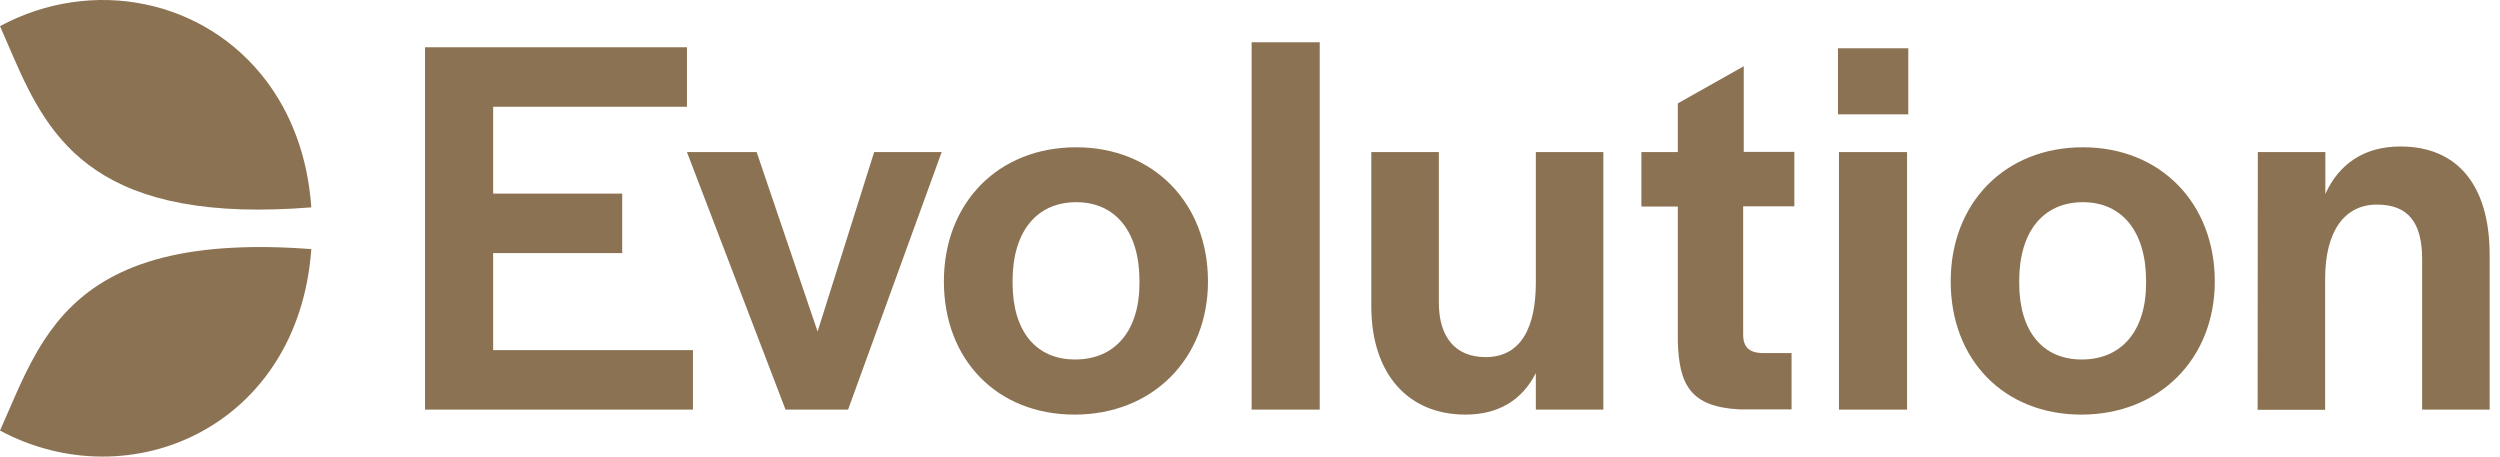
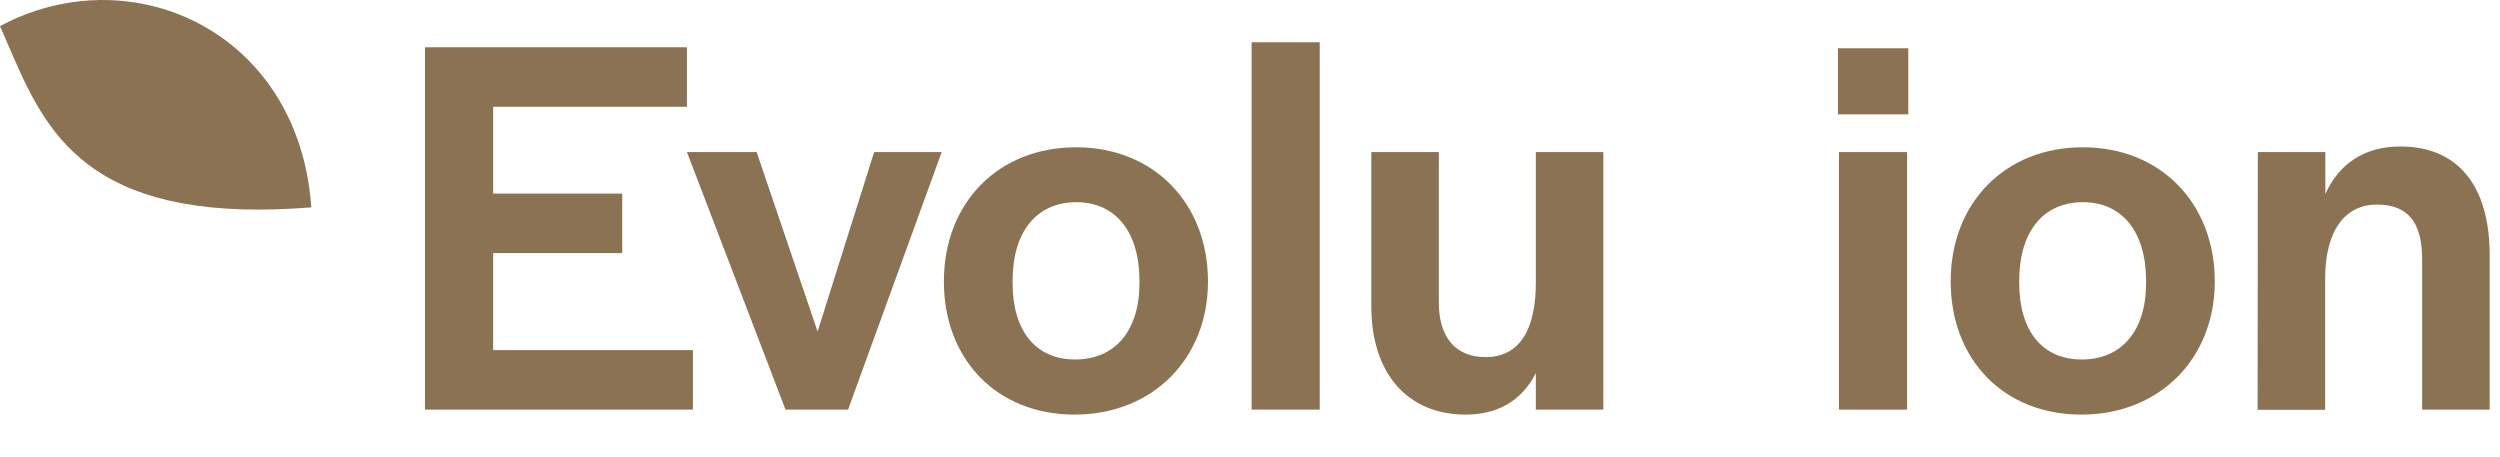
<svg xmlns="http://www.w3.org/2000/svg" width="219" height="40" viewBox="0 0 219 40" fill="none">
  <path d="M37.232 4.141H60.176V9.352H43.2V16.959H54.506V22.171H43.2V30.67H60.7V35.881H37.232V4.141Z" fill="#8B7252" />
  <path d="M60.176 13.322H66.282L71.621 29.044L76.576 13.322H82.491L74.291 35.882H68.812L60.176 13.322Z" fill="#8B7252" />
  <path d="M82.684 24.654C82.684 17.764 87.447 12.902 94.269 12.902C101.038 12.902 105.819 17.782 105.819 24.654C105.819 31.439 100.951 36.319 94.129 36.319C87.36 36.319 82.684 31.527 82.684 24.654ZM99.817 24.794V24.602C99.817 20.3 97.723 17.712 94.286 17.712C90.797 17.712 88.703 20.3 88.703 24.602V24.794C88.703 29.009 90.744 31.492 94.182 31.492C97.671 31.492 99.817 28.991 99.817 24.794Z" fill="#8B7252" />
  <path d="M109.641 3.703H115.608V35.881H109.641V3.703Z" fill="#8B7252" />
  <path d="M120.127 26.84V13.322H126.042V26.508C126.042 29.516 127.472 31.282 130.142 31.282C133.248 31.282 134.539 28.659 134.539 24.777V13.322H140.453V35.882H134.539V32.681C133.352 35.025 131.293 36.319 128.38 36.319C123.285 36.319 120.127 32.681 120.127 26.84Z" fill="#8B7252" />
-   <path d="M146.978 29.899V18.095H143.785V13.321H146.978V9.054L152.753 5.801V13.303H157.185V18.077H152.701V29.305C152.701 30.406 153.224 30.878 154.324 30.931H156.941V35.862H152.369C148.025 35.635 147.083 33.642 146.978 29.899Z" fill="#8B7252" />
  <path d="M161.006 4.229H167.165V10.017H161.006V4.229ZM161.093 13.322H167.06V35.882H161.093V13.322Z" fill="#8B7252" />
  <path d="M170.881 24.654C170.881 17.764 175.644 12.902 182.466 12.902C189.236 12.902 194.016 17.782 194.016 24.654C194.016 31.439 189.149 36.319 182.326 36.319C175.557 36.319 170.881 31.527 170.881 24.654ZM187.997 24.794V24.602C187.997 20.3 185.903 17.712 182.466 17.712C178.977 17.712 176.883 20.3 176.883 24.602V24.794C176.883 29.009 178.924 31.492 182.361 31.492C185.851 31.492 187.997 28.991 187.997 24.794Z" fill="#8B7252" />
  <path d="M197.785 13.322H203.7V16.994C204.886 14.371 207.085 12.832 210.278 12.832C215.198 12.832 218.094 16.137 218.094 22.345V35.881H212.179V22.695C212.179 19.547 210.993 17.921 208.219 17.921C205.41 17.921 203.682 20.212 203.682 24.427V35.898H197.768L197.785 13.322Z" fill="#8B7252" />
  <path d="M23.31 7.061C17.919 -0.056 8.131 -2.067 0 2.287C3.175 9.44 5.548 17.851 21.199 18.341C23.031 18.393 25.055 18.341 27.271 18.166C26.957 13.672 25.491 9.947 23.31 7.061Z" fill="#8B7252" />
-   <path d="M20.431 21.699C11.009 22.171 6.595 25.599 3.838 29.848C2.216 32.349 1.169 35.112 0 37.718C11.411 43.821 26.154 37.385 27.271 21.821C24.741 21.629 22.455 21.594 20.431 21.699Z" fill="#8B7252" />
</svg>